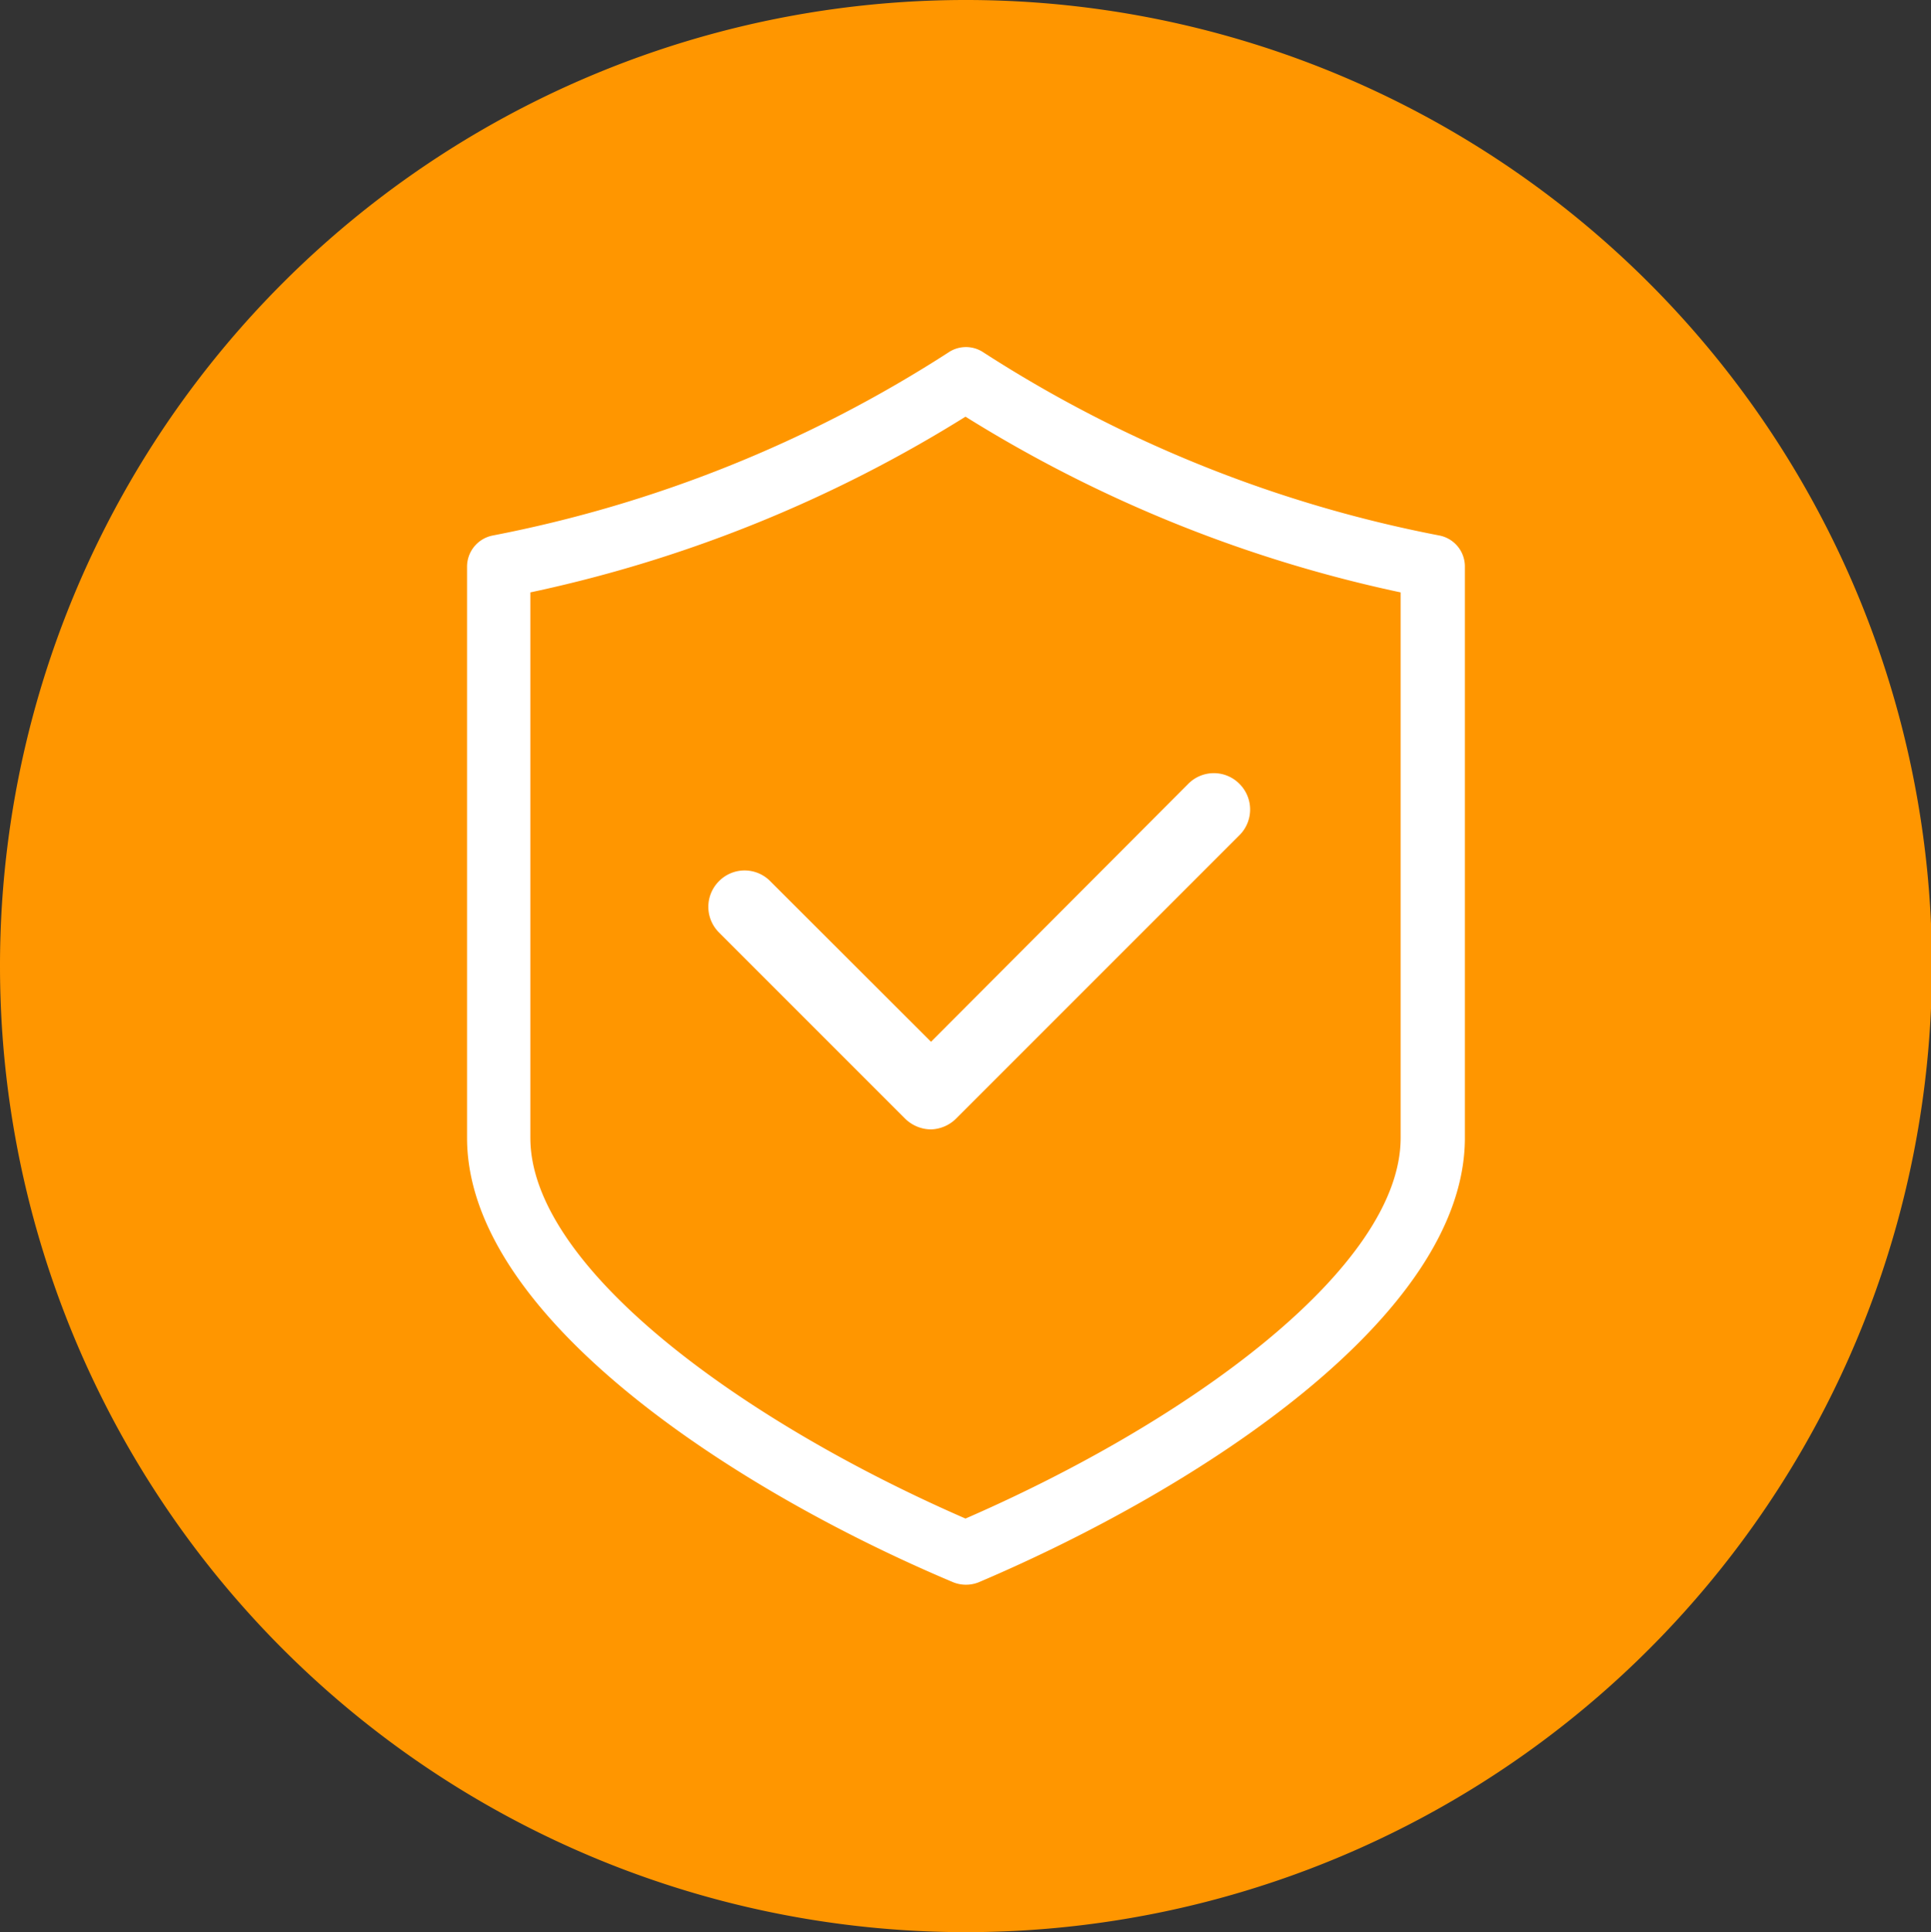
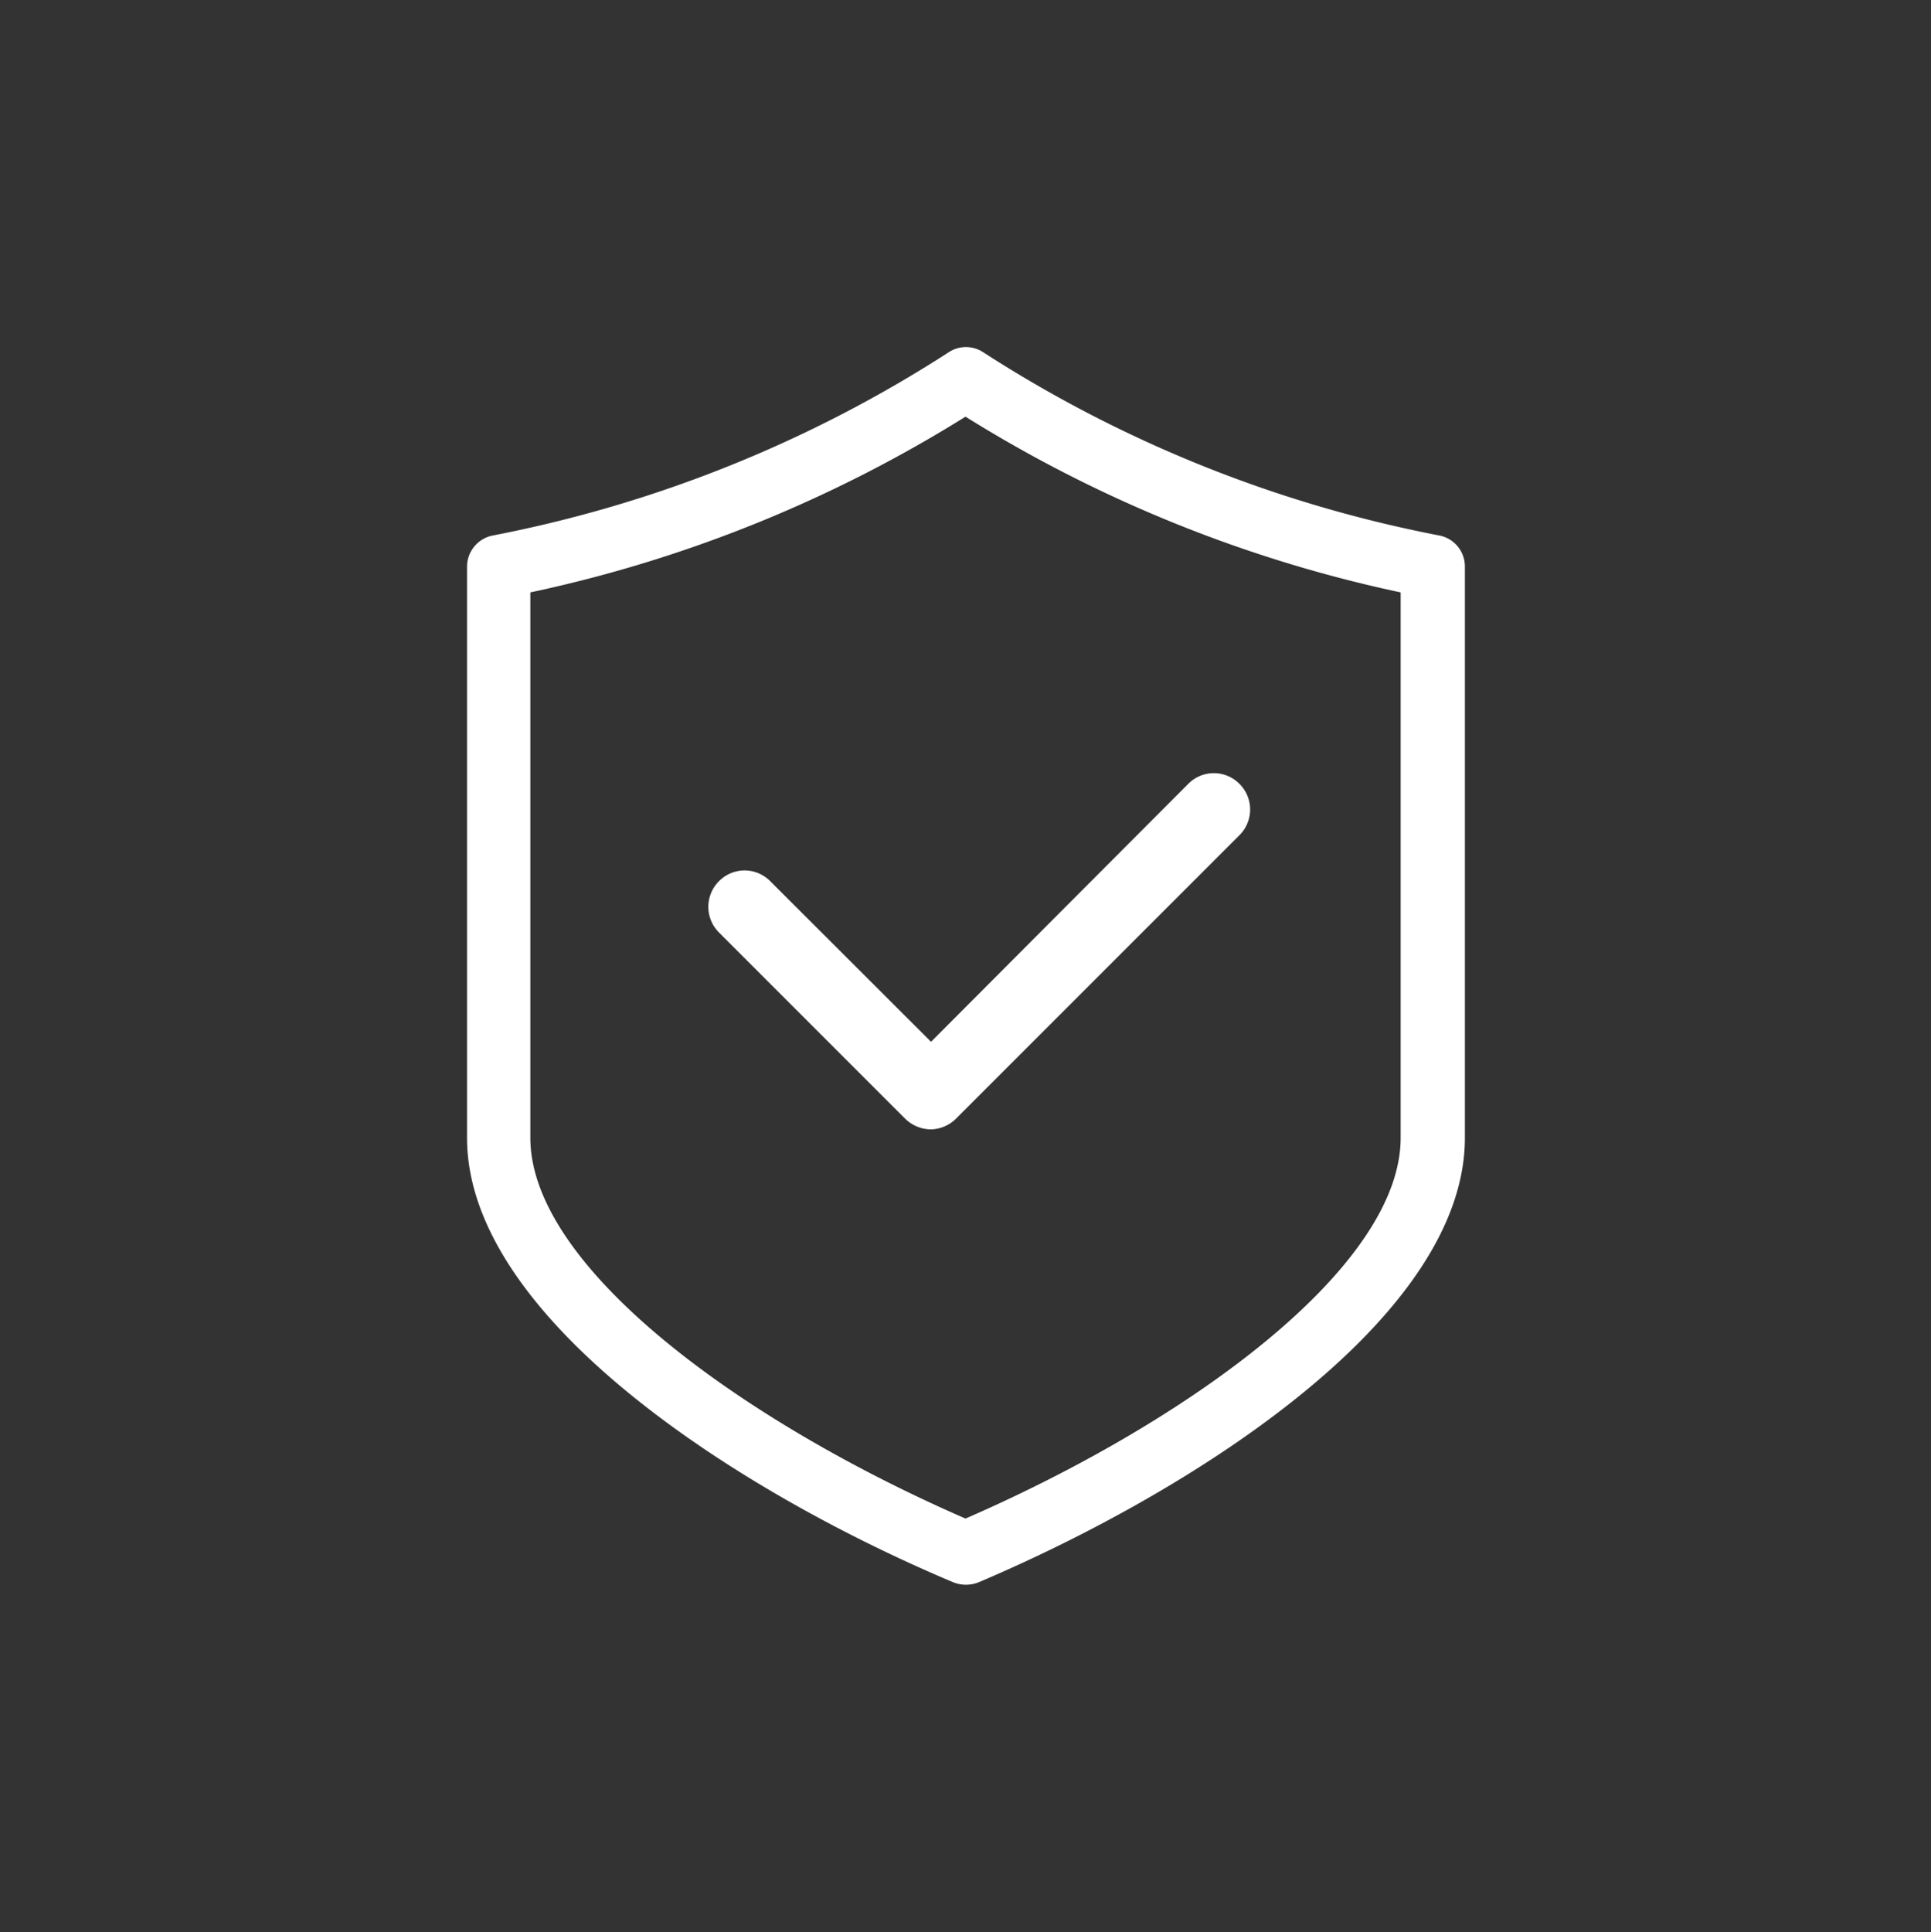
<svg xmlns="http://www.w3.org/2000/svg" viewBox="0 0 82.96 83">
  <rect x="0" y="0" width="82.96" height="83" fill="#333333" stroke="none" />
  <defs>
    <style>.cls-1{fill:#ff9600;fill-rule:evenodd;}.cls-2{fill:#fff;stroke:#fff;stroke-linecap:round;stroke-linejoin:round;stroke-width:0.93px;}</style>
  </defs>
  <g id="Layer_2" data-name="Layer 2">
    <g id="Layer_1-2" data-name="Layer 1">
-       <path class="cls-1" d="M41.48,0A41.5,41.5,0,1,1,0,41.5,41.49,41.49,0,0,1,41.48,0Z" />
      <path class="cls-2" d="M41.48,67.61a1,1,0,0,1-.35-.07c-9.5-4-20.6-11.35-20.6-18.66V24.34a.9.9,0,0,1,.73-.88A56,56,0,0,0,41,15.53a.88.88,0,0,1,1,0,55.93,55.93,0,0,0,19.75,7.93.89.89,0,0,1,.72.88V48.88c0,7.31-11.1,14.62-20.6,18.66A1,1,0,0,1,41.48,67.61ZM22.32,25.07V48.88c0,5.95,9.57,12.72,19.16,16.86,9.6-4.14,19.16-10.91,19.16-16.86V25.07a57.67,57.67,0,0,1-19.16-7.72A57.67,57.67,0,0,1,22.32,25.07Z" />
      <path class="cls-2" d="M40,48.05a1.13,1.13,0,0,1-.78-.32l-8-8a1.09,1.09,0,0,1,0-1.55,1.08,1.08,0,0,1,1.54,0L40,45.41,51.38,34a1.08,1.08,0,0,1,1.54,0,1.09,1.09,0,0,1,0,1.55L40.74,47.73A1.13,1.13,0,0,1,40,48.05Z" />
    </g>
  </g>
</svg>